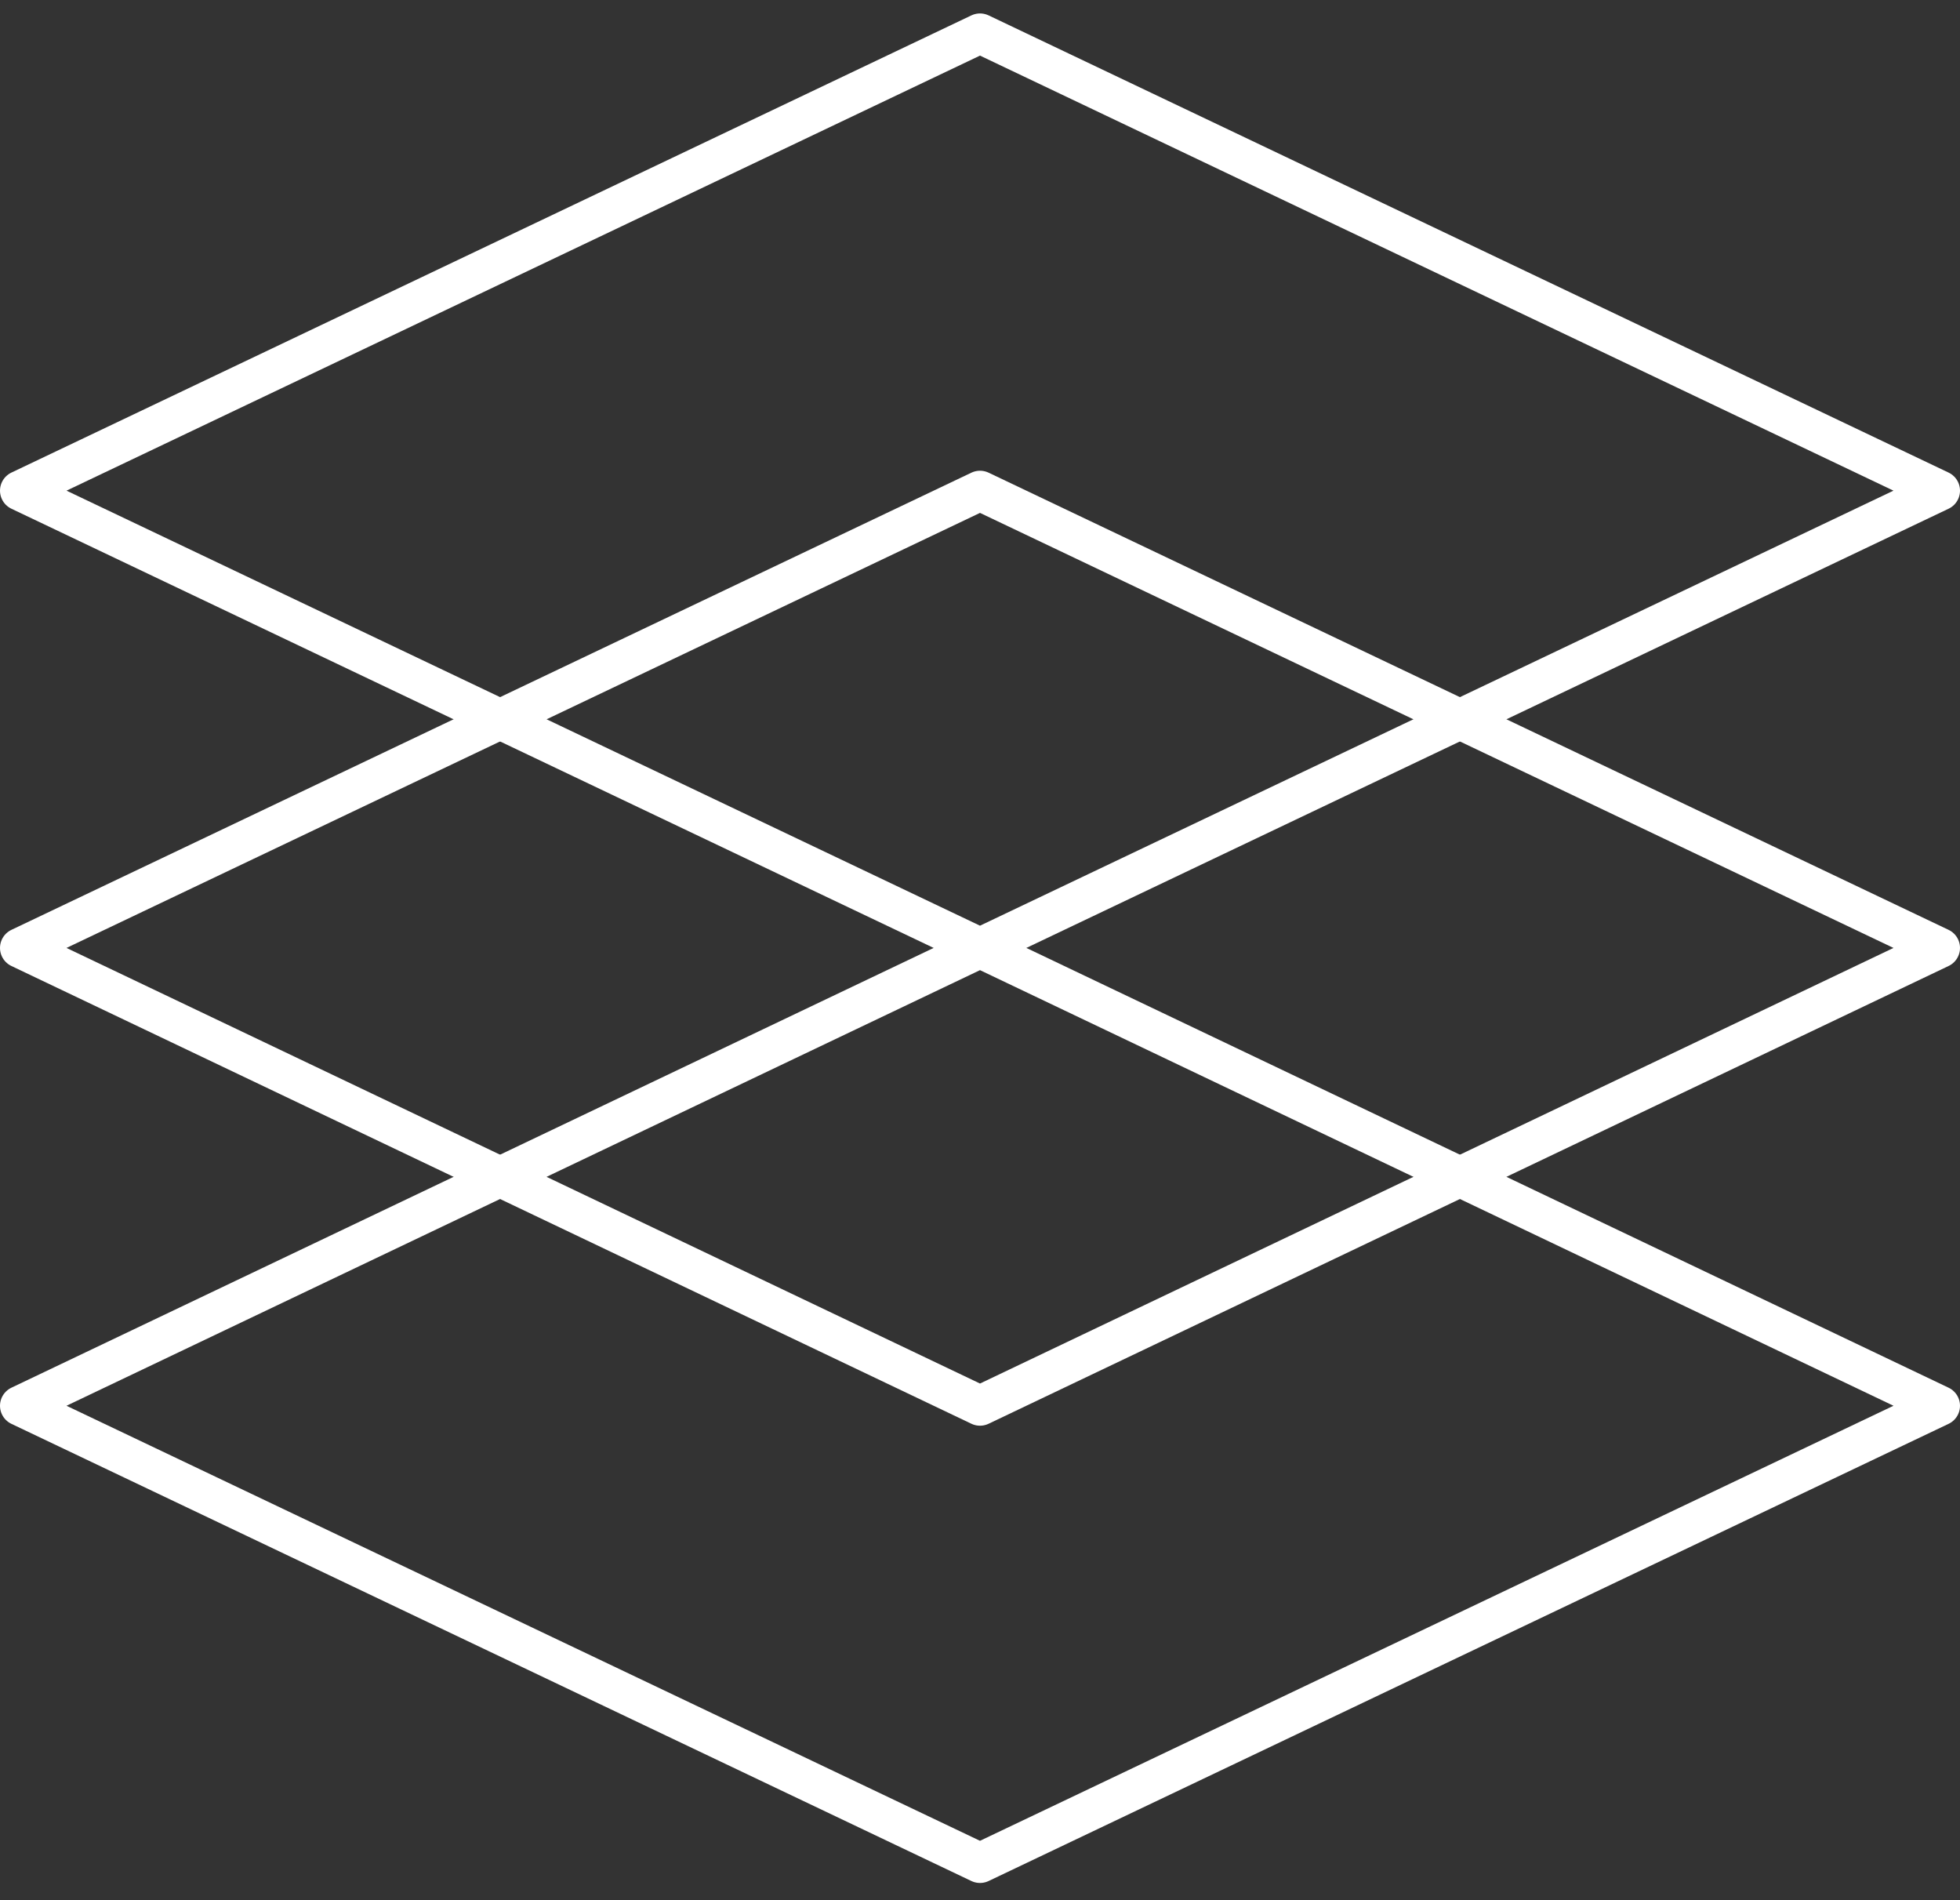
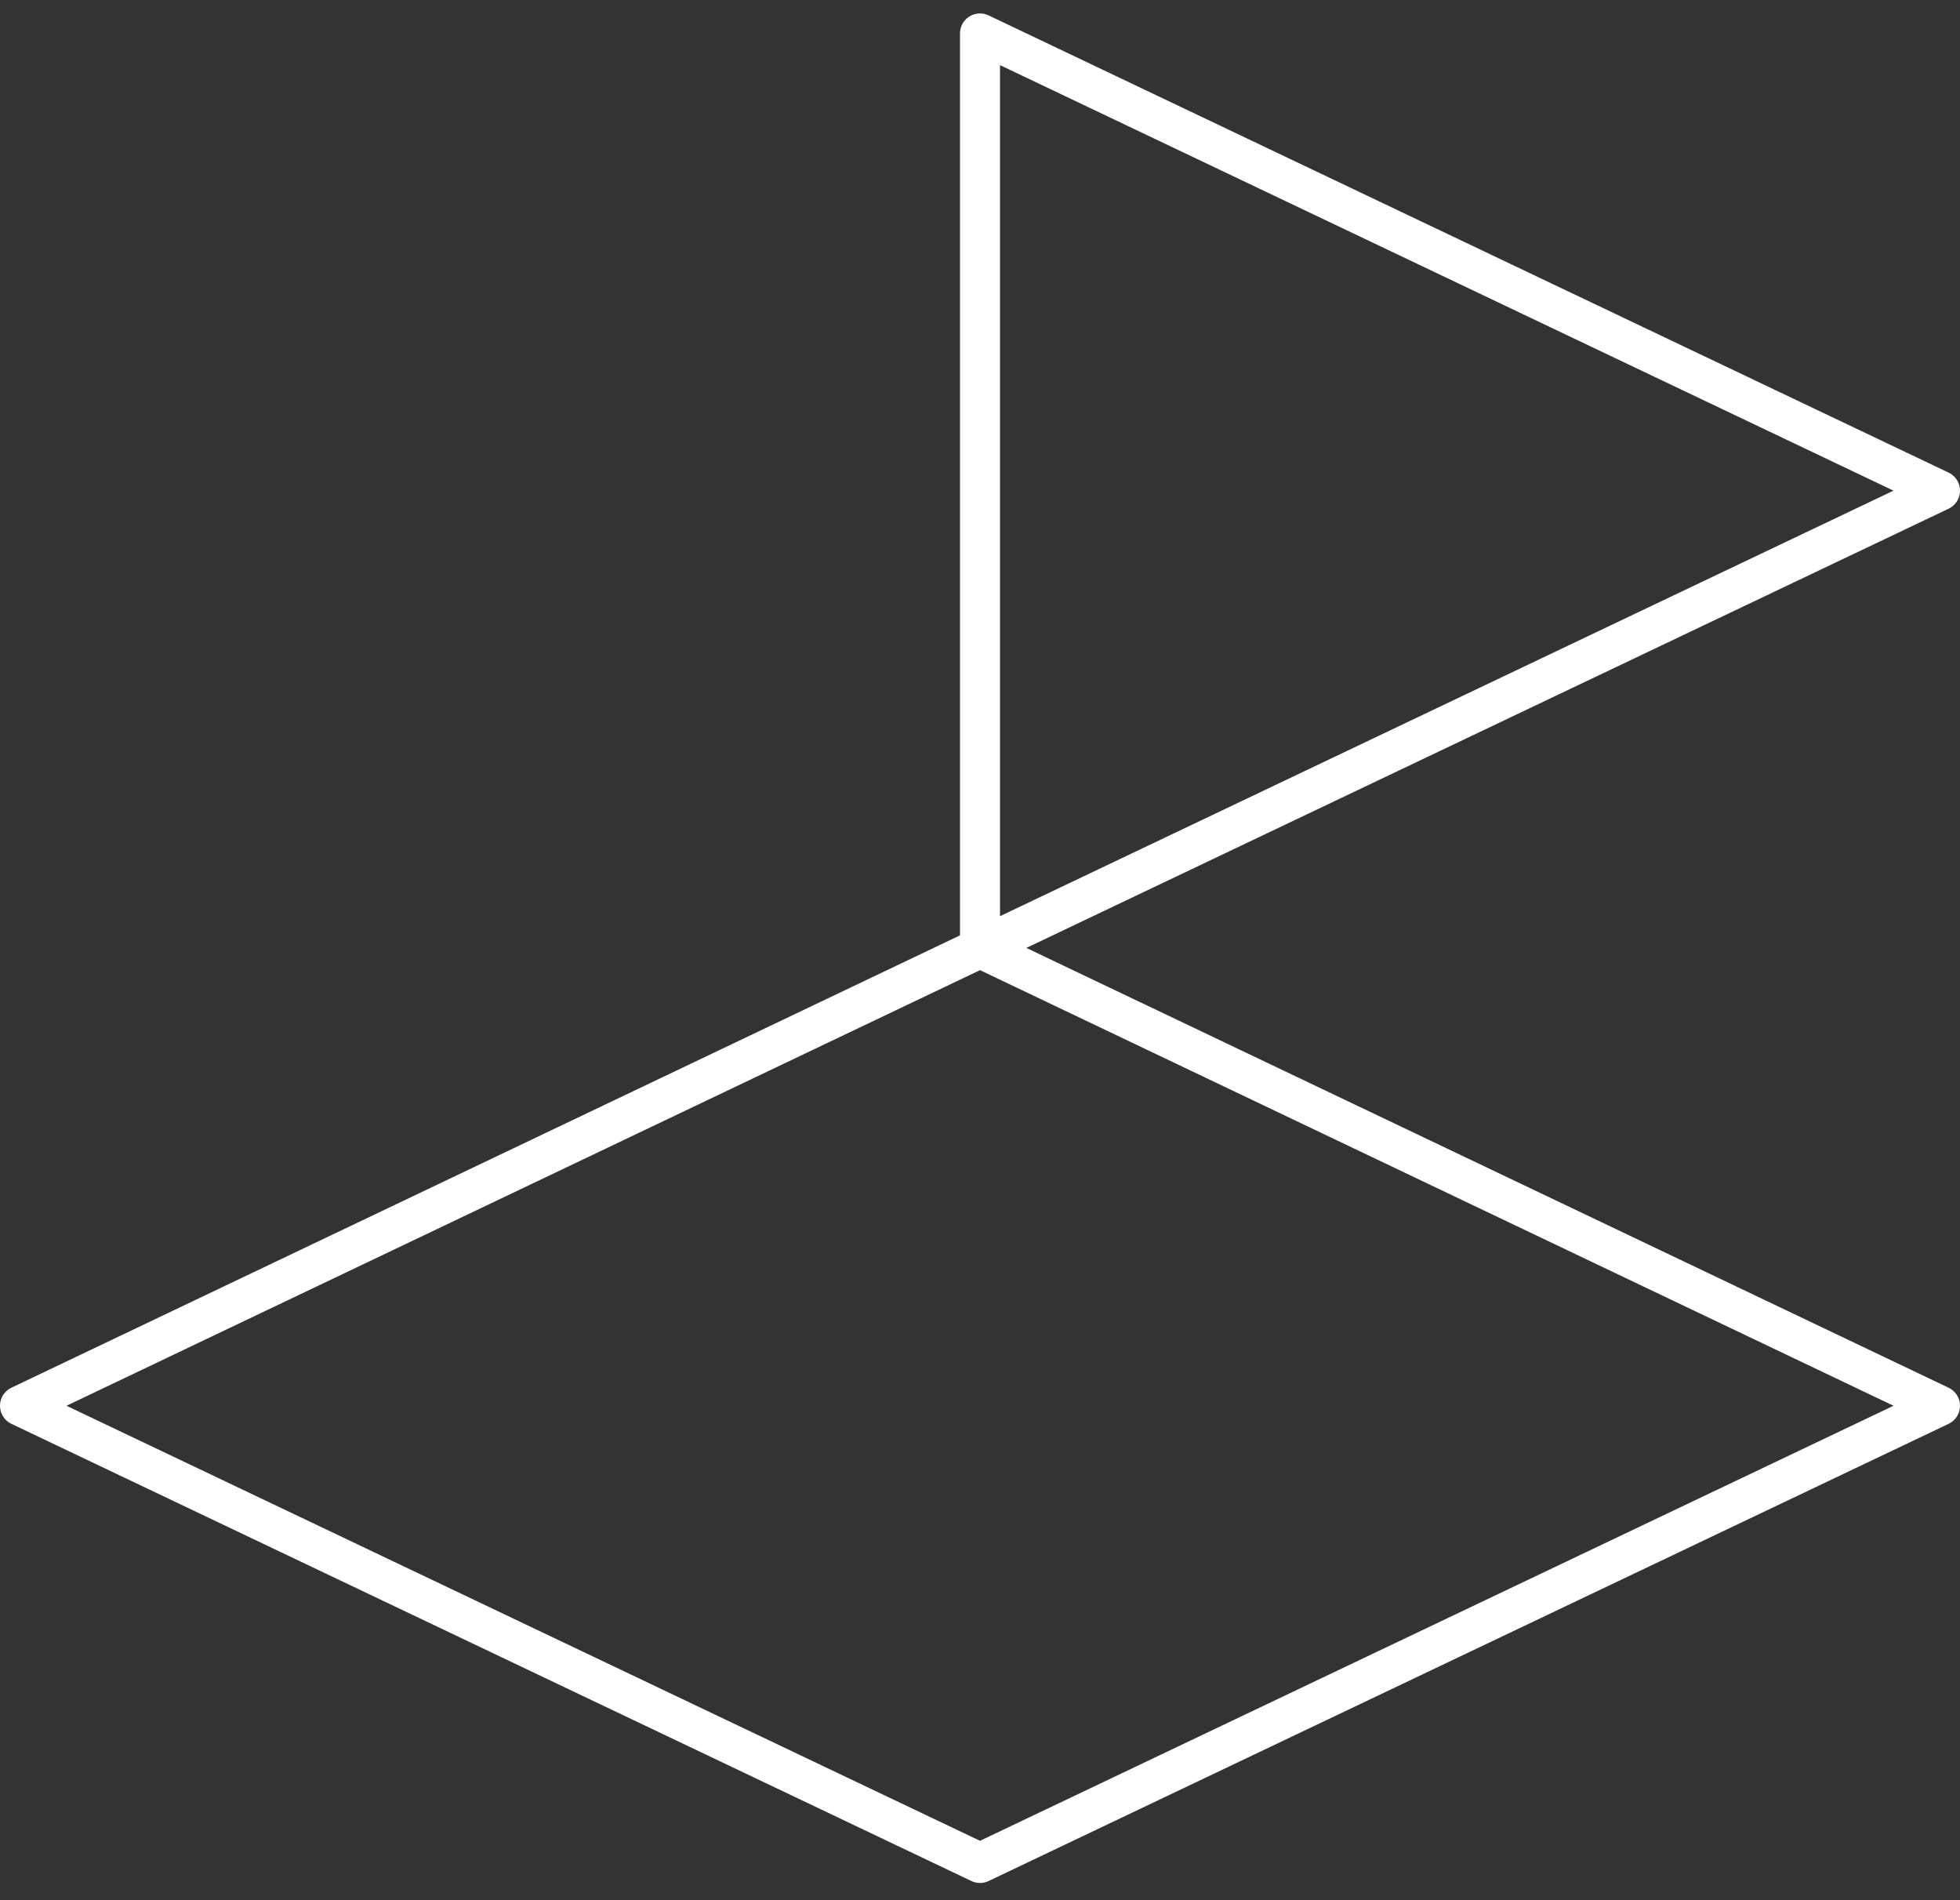
<svg xmlns="http://www.w3.org/2000/svg" width="98" height="95" viewBox="0 0 98 95" fill="none">
  <rect x="0" y="0" width="98" height="95" fill="#333333" stroke="none" />
  <path d="M49 47.39L97 70.275L49 93.13L1 70.275L49 47.39Z" stroke="white" stroke-width="2" stroke-linecap="round" stroke-linejoin="round" />
-   <path d="M49 24.532L97 47.387L49 70.271L1 47.387L49 24.532Z" stroke="white" stroke-width="2" stroke-linecap="round" stroke-linejoin="round" />
-   <path d="M49 1.672L97 24.528L49 47.383L1 24.528L49 1.672Z" stroke="white" stroke-width="2" stroke-linecap="round" stroke-linejoin="round" />
+   <path d="M49 1.672L97 24.528L49 47.383L49 1.672Z" stroke="white" stroke-width="2" stroke-linecap="round" stroke-linejoin="round" />
</svg>